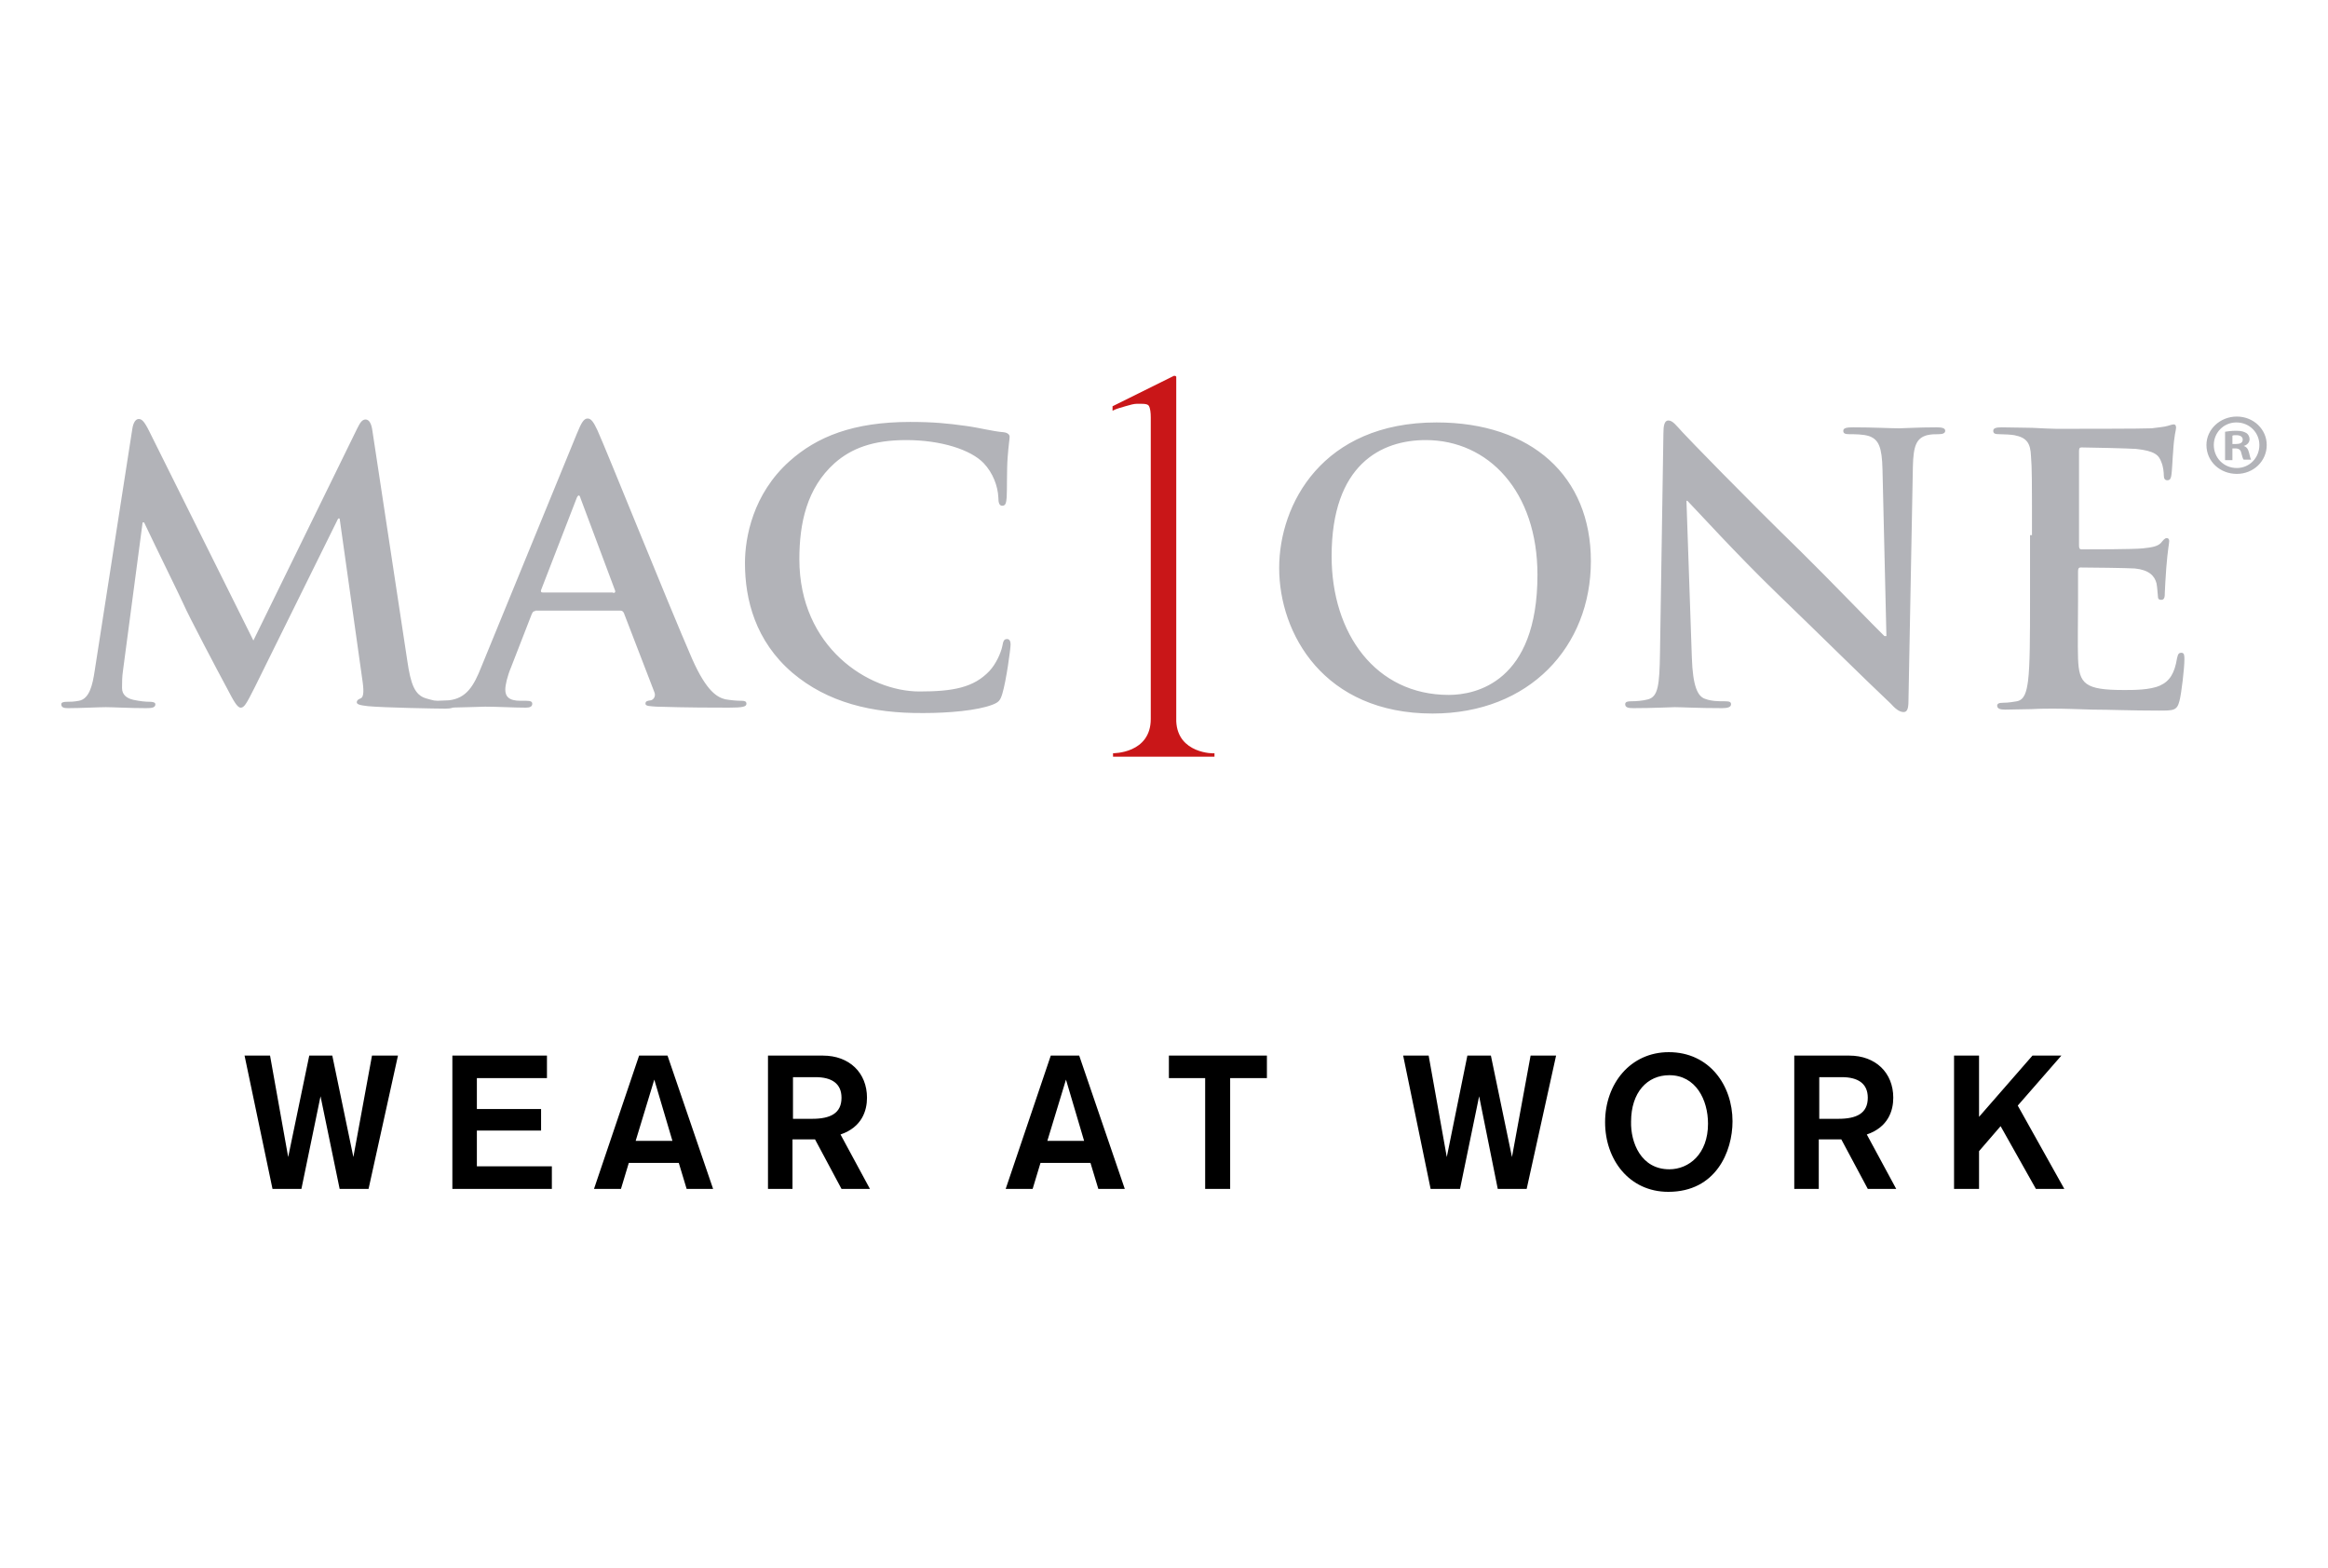
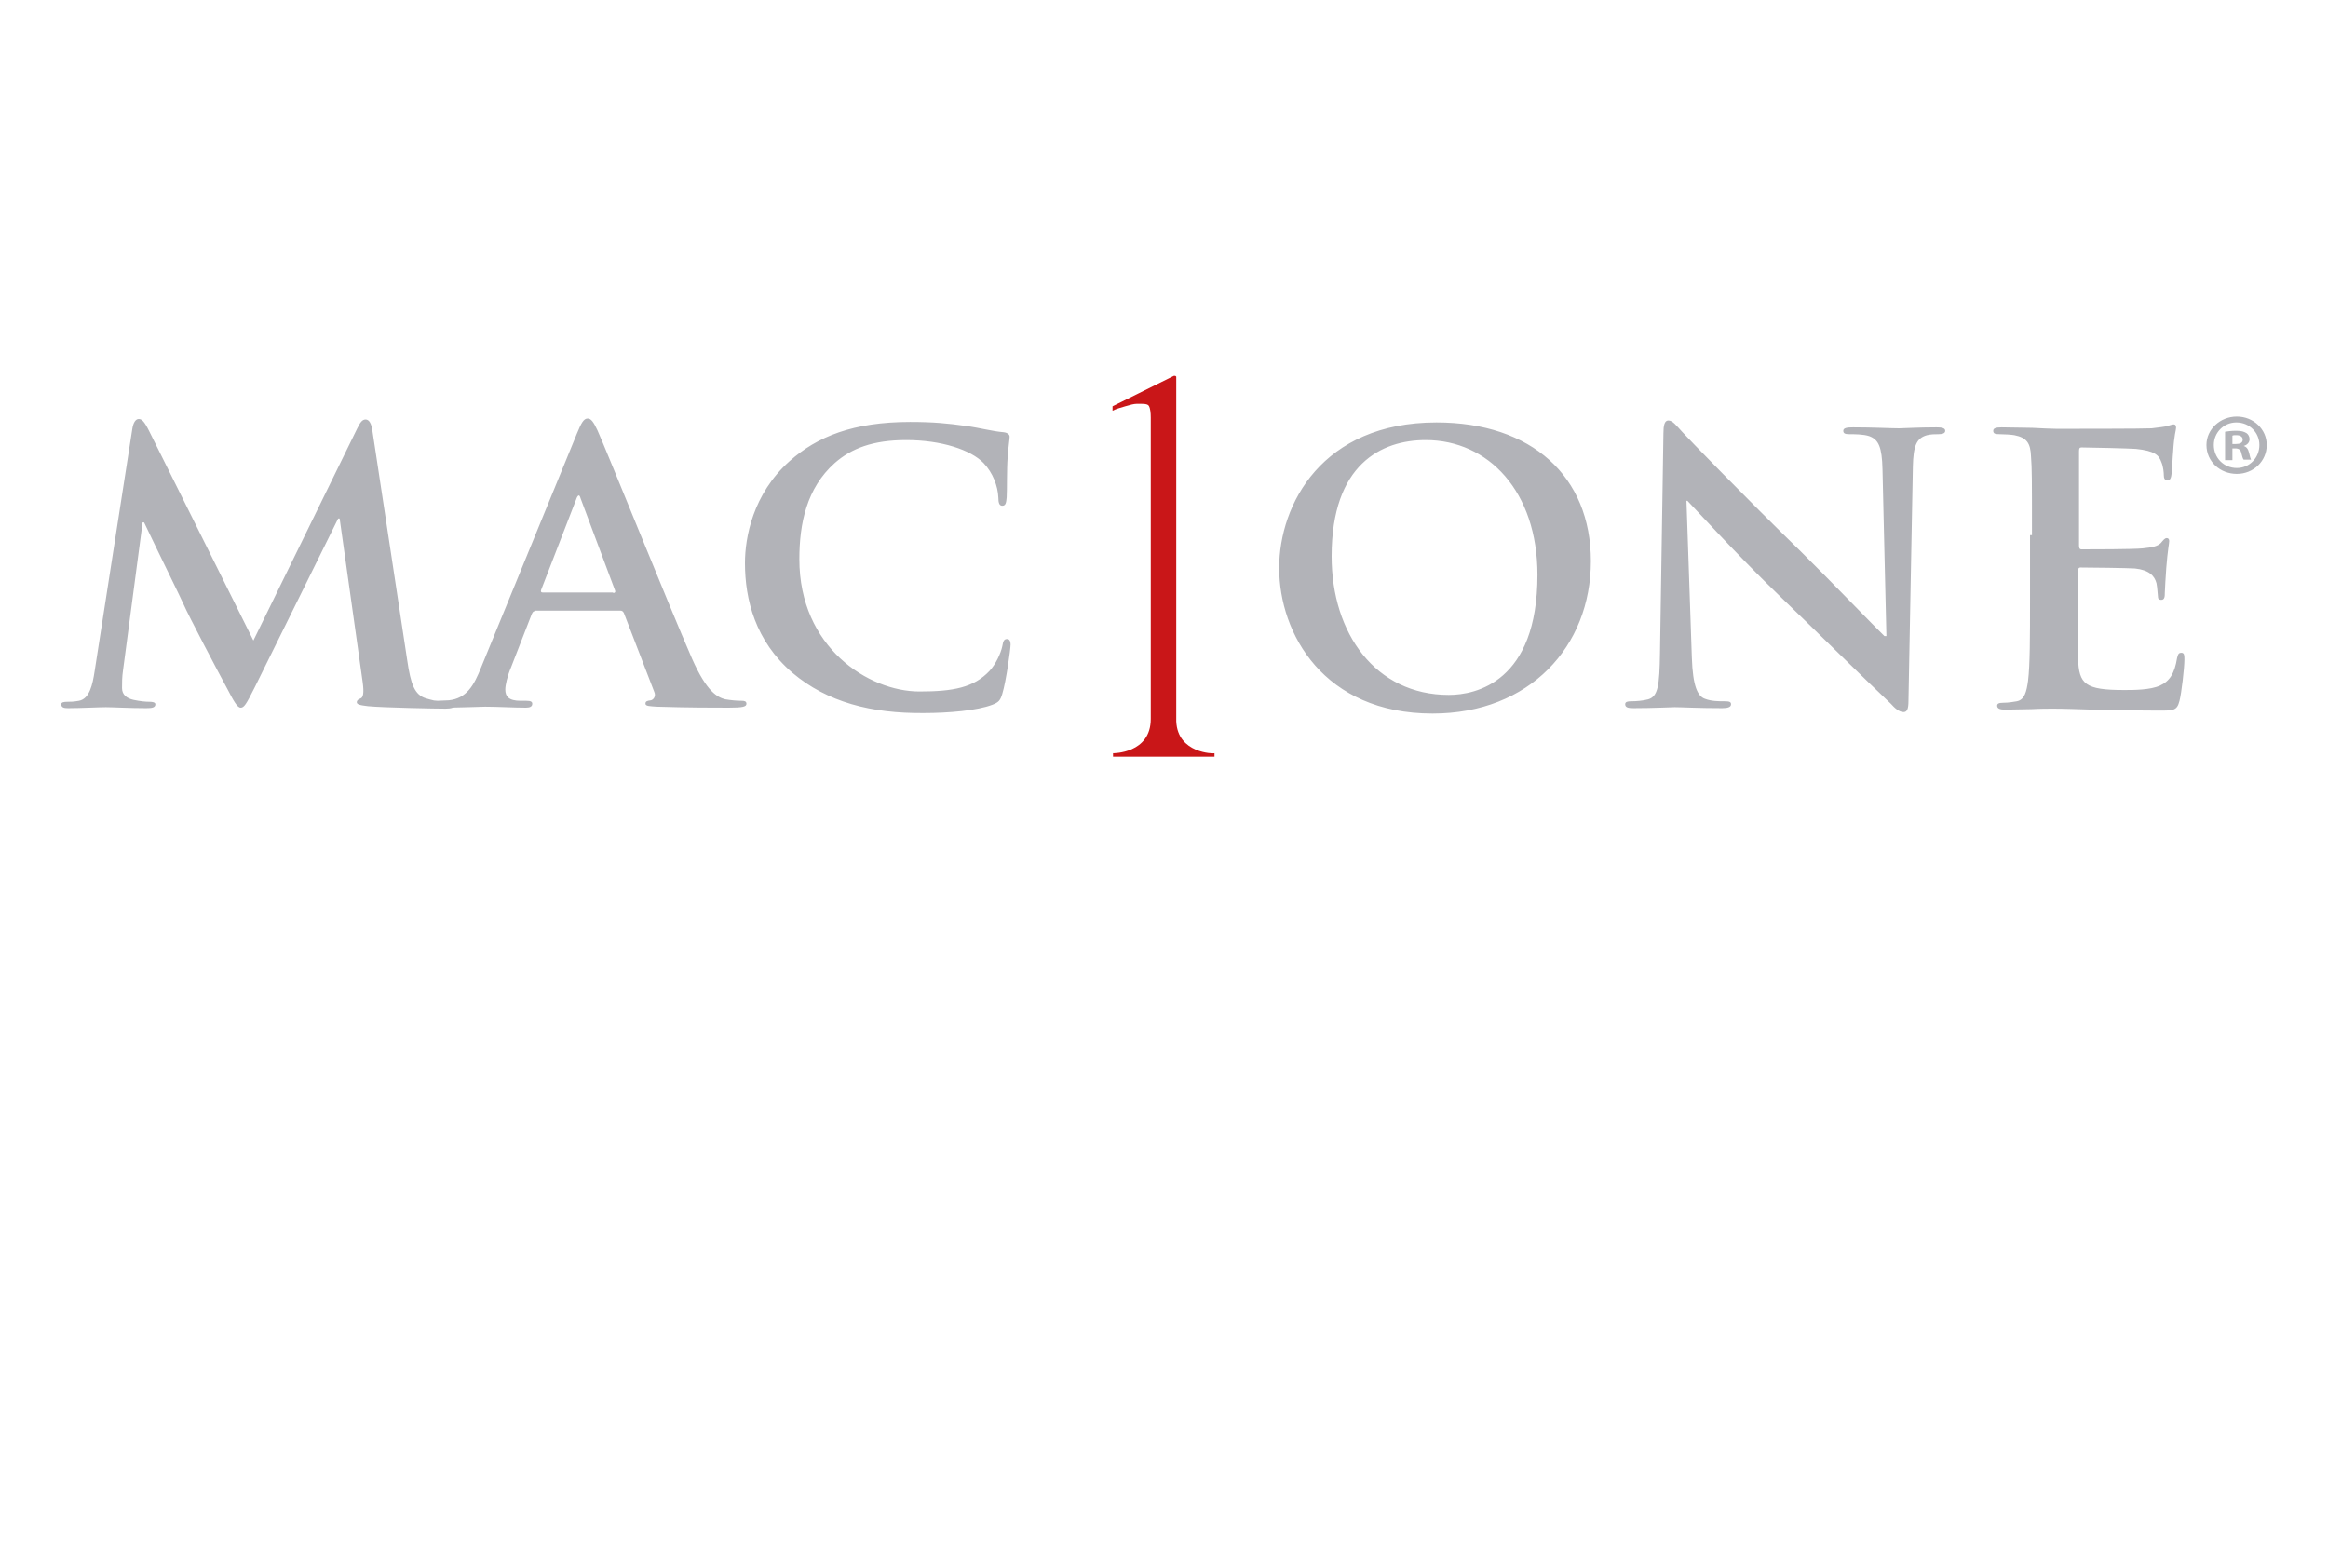
<svg xmlns="http://www.w3.org/2000/svg" viewBox="0 0 475 320">
-   <path d="m75.2 242.6h-5.9l-3.9-18.9-3.9 18.9h-5.9l-5.7-27.2h5.2l3.7 20.7 4.3-20.7h4.7l4.3 20.7 3.8-20.7h5.3zm17.1 0v-27.2h19.3v4.6h-14.3v6.3h13.1v4.4h-13.1v7.3h15.3v4.6zm47.8 0-1.6-5.3h-10.2l-1.6 5.3h-5.5l9.2-27.2h5.8l9.3 27.2zm-6.6-22.3-3.8 12.5h7.5zm34.4-4.9c5.4 0 9 3.5 9 8.6 0 2.6-1 6-5.4 7.5l6 11.1h-5.8l-5.4-10.1h-4.6v10.1h-5v-27.2zm-6.1 12.9h3.9c3.7 0 6-1.1 6-4.3 0-2.9-2-4.2-5.3-4.2h-4.6zm62.3 14.3-1.6-5.3h-10.2l-1.6 5.3h-5.5l9.2-27.2h5.8l9.3 27.2zm-6.6-22.3-3.8 12.5h7.5zm33.5-.3v22.6h-5.1v-22.6h-7.4v-4.6h20v4.6zm60.5 22.6h-5.9l-3.8-18.9-3.9 18.9h-6l-5.6-27.2h5.2l3.7 20.7 4.2-20.7h4.8l4.3 20.7 3.8-20.7h5.2zm29-27.9c8.3 0 13 6.8 13 14.1 0 6.2-3.4 14.4-13.1 14.4-8 0-12.9-6.6-12.9-14.2 0-7.9 5.2-14.3 13-14.3m.1 23.9c4 0 7.9-3.1 7.9-9.3 0-4.9-2.5-9.9-7.9-9.9-4.5 0-7.8 3.5-7.8 9.5-.1 4.2 2 9.7 7.8 9.7m36.7-23.2c5.4 0 9 3.5 9 8.6 0 2.6-1 6-5.4 7.5l6 11.1h-5.8l-5.4-10.1h-4.6v10.1h-5v-27.2zm-6.1 12.9h3.9c3.7 0 6-1.1 6-4.3 0-2.9-2-4.2-5.3-4.2h-4.6zm44.2 14.3-7.2-12.8-4.4 5.1v7.7h-5.1v-27.2h5.1v12.5l10.9-12.5h5.9l-8.9 10.2 9.5 17z" />
  <path d="m27 87.5c.2-1.3.7-2 1.3-2s1.1.4 2.1 2.4l21.3 42.8 21.2-43.3c.6-1.2 1-1.8 1.7-1.8s1.2.8 1.4 2.4l7.1 46.8c.7 4.8 1.5 7 3.8 7.7s3.8.8 4.8.8c.7 0 1.2.1 1.2.5 0 .6-.9.8-2 .8-1.9 0-12.7-.2-15.8-.5-1.8-.2-2.3-.4-2.3-.8s.3-.6.8-.8.7-1.1.4-3.3l-4.7-33.4h-.3l-17 34.4c-1.8 3.6-2.2 4.2-2.9 4.2s-1.5-1.5-2.7-3.8c-1.9-3.5-8-15.1-8.9-17.2-.7-1.6-5.4-11.1-8.1-16.8h-.3l-4 30.2c-.2 1.4-.2 2.4-.2 3.6 0 1.4 1 2.1 2.3 2.4 1.4.3 2.5.4 3.3.4.6 0 1.2.1 1.2.5 0 .7-.7.8-1.9.8-3.3 0-6.8-.2-8.2-.2-1.5 0-5.2.2-7.7.2-.8 0-1.4-.1-1.4-.8 0-.4.5-.5 1.3-.5.6 0 1.2 0 2.3-.2 2.2-.4 2.8-3.4 3.2-6z" fill="#b2b3b8" />
  <path d="m125.1 121c.4 0 .5-.2.4-.5l-7-18.7c-.1-.3-.2-.7-.4-.7s-.4.4-.5.7l-7.2 18.6c-.1.3 0 .5.3.5h14.4zm-15.9 3.7c-.4 0-.5.2-.7.6l-4.2 10.8c-.8 1.9-1.2 3.7-1.2 4.6 0 1.4.7 2.3 3.1 2.3h1.2c.9 0 1.2.2 1.2.6 0 .6-.5.8-1.3.8-2.5 0-5.8-.2-8.3-.2-.9 0-5.1.2-9.2.2-1 0-1.5-.2-1.5-.8 0-.5.3-.6.9-.6.7 0 1.8-.1 2.4-.1 3.6-.4 5.1-3 6.6-6.8l19.5-47.6c.9-2.2 1.4-3.1 2.2-3.1.7 0 1.2.7 2 2.4 1.9 4.2 14.3 35.1 19.3 46.6 3 6.8 5.2 7.9 6.8 8.3 1.2.2 2.3.3 3.3.3.6 0 1 .1 1 .6 0 .6-.7.8-3.6.8-2.8 0-8.5 0-14.7-.2-1.4-.1-2.3-.1-2.3-.6s.3-.6 1.1-.7c.5-.1 1.1-.8.7-1.7l-6.2-16.1c-.2-.4-.4-.5-.8-.5h-17.3zm52.5 12.6c-7.6-6.5-9.7-15-9.7-22.4 0-5.2 1.6-14.1 9.1-20.8 5.6-5 13-8 24.6-8 4.8 0 7.7.3 11.3.8 3 .4 5.4 1.1 7.8 1.3.8.1 1.2.5 1.2.9 0 .6-.2 1.5-.4 4.2-.2 2.5-.1 6.7-.2 8.2-.1 1.1-.2 1.7-.9 1.7-.6 0-.8-.6-.8-1.7-.1-2.3-1.1-5-3-7-2.6-2.7-8.6-4.7-15.8-4.7-6.8 0-11.2 1.7-14.6 4.7-5.7 5.1-7.2 12.3-7.2 19.6 0 18 14.1 27 24.5 27 6.9 0 11.1-.8 14.3-4.2 1.3-1.4 2.3-3.6 2.6-5 .2-1.2.4-1.5 1-1.5.5 0 .7.5.7 1.1 0 .9-.9 7.5-1.7 10.1-.4 1.3-.7 1.7-2 2.2-3.1 1.2-9 1.7-14 1.7-10.7.1-19.7-2.2-26.8-8.2m152-20c0-17-10-27.5-22.8-27.5-9 0-19.2 4.9-19.2 23.7 0 15.8 9 28.3 23.9 28.3 5.5 0 18.1-2.6 18.1-24.5m-52.7-1.4c0-13 8.8-29.7 32.1-29.7 19.4 0 31.5 11 31.5 28.3 0 17.4-12.5 31.1-32.3 31.1-22.2 0-31.3-16.3-31.3-29.7m84.2 18.3c.2 5.9 1.2 7.9 2.7 8.4 1.3.5 2.8.5 4 .5.9 0 1.3.1 1.3.6 0 .6-.7.8-1.8.8-5.1 0-8.2-.2-9.7-.2-.7 0-4.4.2-8.4.2-1 0-1.7-.1-1.7-.8 0-.5.5-.6 1.2-.6 1 0 2.4-.1 3.5-.4 2-.6 2.3-2.8 2.4-9.4l.7-44.9c0-1.5.2-2.6 1-2.6.9 0 1.6 1 2.9 2.4.9 1 12.8 13.3 24.1 24.3 5.3 5.2 15.8 16.1 17.1 17.3h.4l-.8-34c-.1-4.6-.8-6.1-2.7-6.8-1.2-.4-3-.4-4.1-.4-.9 0-1.2-.2-1.2-.7 0-.6.8-.7 2-.7 4.1 0 7.8.2 9.4.2.9 0 3.8-.2 7.6-.2 1 0 1.8.1 1.8.7 0 .5-.5.7-1.4.7-.8 0-1.4 0-2.3.2-2.2.6-2.8 2.2-2.9 6.4l-.9 47.8c0 1.7-.3 2.3-1 2.3-.9 0-1.8-.8-2.6-1.7-4.9-4.6-14.9-14.5-23-22.3-8.5-8.2-17.1-17.7-18.5-19.1h-.2zm69.4-25c0-11.5 0-13.6-.2-16.1-.1-2.6-.8-3.8-3.4-4.3-.6-.1-2-.2-3-.2-.9 0-1.3-.1-1.3-.7 0-.5.5-.7 1.7-.7 2.1 0 4.4.1 6.3.1 2 .1 3.8.2 4.9.2 2.5 0 18 0 19.4-.1 1.5-.2 2.7-.3 3.3-.5.4-.1.9-.3 1.2-.3.4 0 .5.3.5.7 0 .5-.4 1.4-.6 4.9-.1.8-.2 4.1-.4 5-.1.4-.2.8-.8.8-.5 0-.7-.4-.7-1 0-.5-.1-1.8-.5-2.7-.5-1.4-1.3-2.3-5.2-2.7-1.3-.1-9.5-.3-11.1-.3-.4 0-.5.2-.5.8v19.2c0 .5.1.8.5.8 1.7 0 10.7 0 12.5-.2 1.9-.2 3-.4 3.7-1.1.5-.6.8-1 1.2-1 .3 0 .5.2.5.6 0 .5-.3 1.7-.6 5.5-.1 1.5-.3 4.5-.3 5.1s0 1.4-.7 1.4c-.6 0-.7-.3-.7-.7-.1-.8-.1-1.7-.3-2.7-.4-1.5-1.5-2.7-4.4-3-1.5-.1-9.2-.2-11.1-.2-.4 0-.5.3-.5.8v6c0 2.6-.1 9.6 0 11.8.2 5.2 1.4 6.4 9.4 6.4 2 0 5.3 0 7.3-.9s3-2.5 3.5-5.6c.2-.8.3-1.1.9-1.1s.6.6.6 1.4c0 1.7-.6 6.9-1 8.4-.5 2-1.2 2-4.2 2-5.8 0-10.1-.2-13.5-.2-3.3-.1-5.8-.2-8.1-.2-.9 0-2.6 0-4.4.1-1.8 0-3.8.1-5.4.1-1 0-1.6-.2-1.6-.8 0-.4.3-.6 1.2-.6 1.2 0 2.1-.2 2.8-.3 1.6-.3 2-2 2.3-4.2.4-3.2.4-9.2.4-16.1v-13.6zm40.9-18.6h.7c.8 0 1.4-.2 1.4-.9 0-.5-.4-.9-1.3-.9-.4 0-.6 0-.8.1zm-.1 3.3h-1.4v-5.8c.6-.1 1.3-.2 2.3-.2 1.1 0 1.6.2 2.1.5.3.2.6.7.6 1.2 0 .7-.5 1.2-1.2 1.4.6.2.9.6 1.1 1.4.2.9.3 1.2.4 1.4h-1.5c-.2-.2-.3-.7-.5-1.4-.1-.6-.5-.9-1.2-.9h-.6v2.4zm.9-7.7c-2.6 0-4.6 2.1-4.6 4.6 0 2.6 2 4.7 4.7 4.7 2.6 0 4.6-2.1 4.6-4.7 0-2.5-2-4.6-4.7-4.6zm.1-1.2c3.4 0 6.1 2.6 6.1 5.8 0 3.3-2.7 5.9-6.1 5.9s-6.2-2.5-6.2-5.9c0-3.2 2.8-5.8 6.2-5.8z" fill="#b2b3b8" />
  <path d="m240 147.2v-57.2s-.1 0 0 0v-13.1c0-.1-.1-.1-.2-.2h-.3l-12.5 6.2v.9c.8-.4 1.6-.6 2.6-.9s1.8-.5 2.3-.5c.9 0 2.2-.1 2.5.4s.4 1.4.4 2.4v61.5c0 7.1-7.7 7-7.7 7v.7h20.7v-.7c-.1.1-7.5.1-7.8-6.5" fill="#c91618" />
</svg>